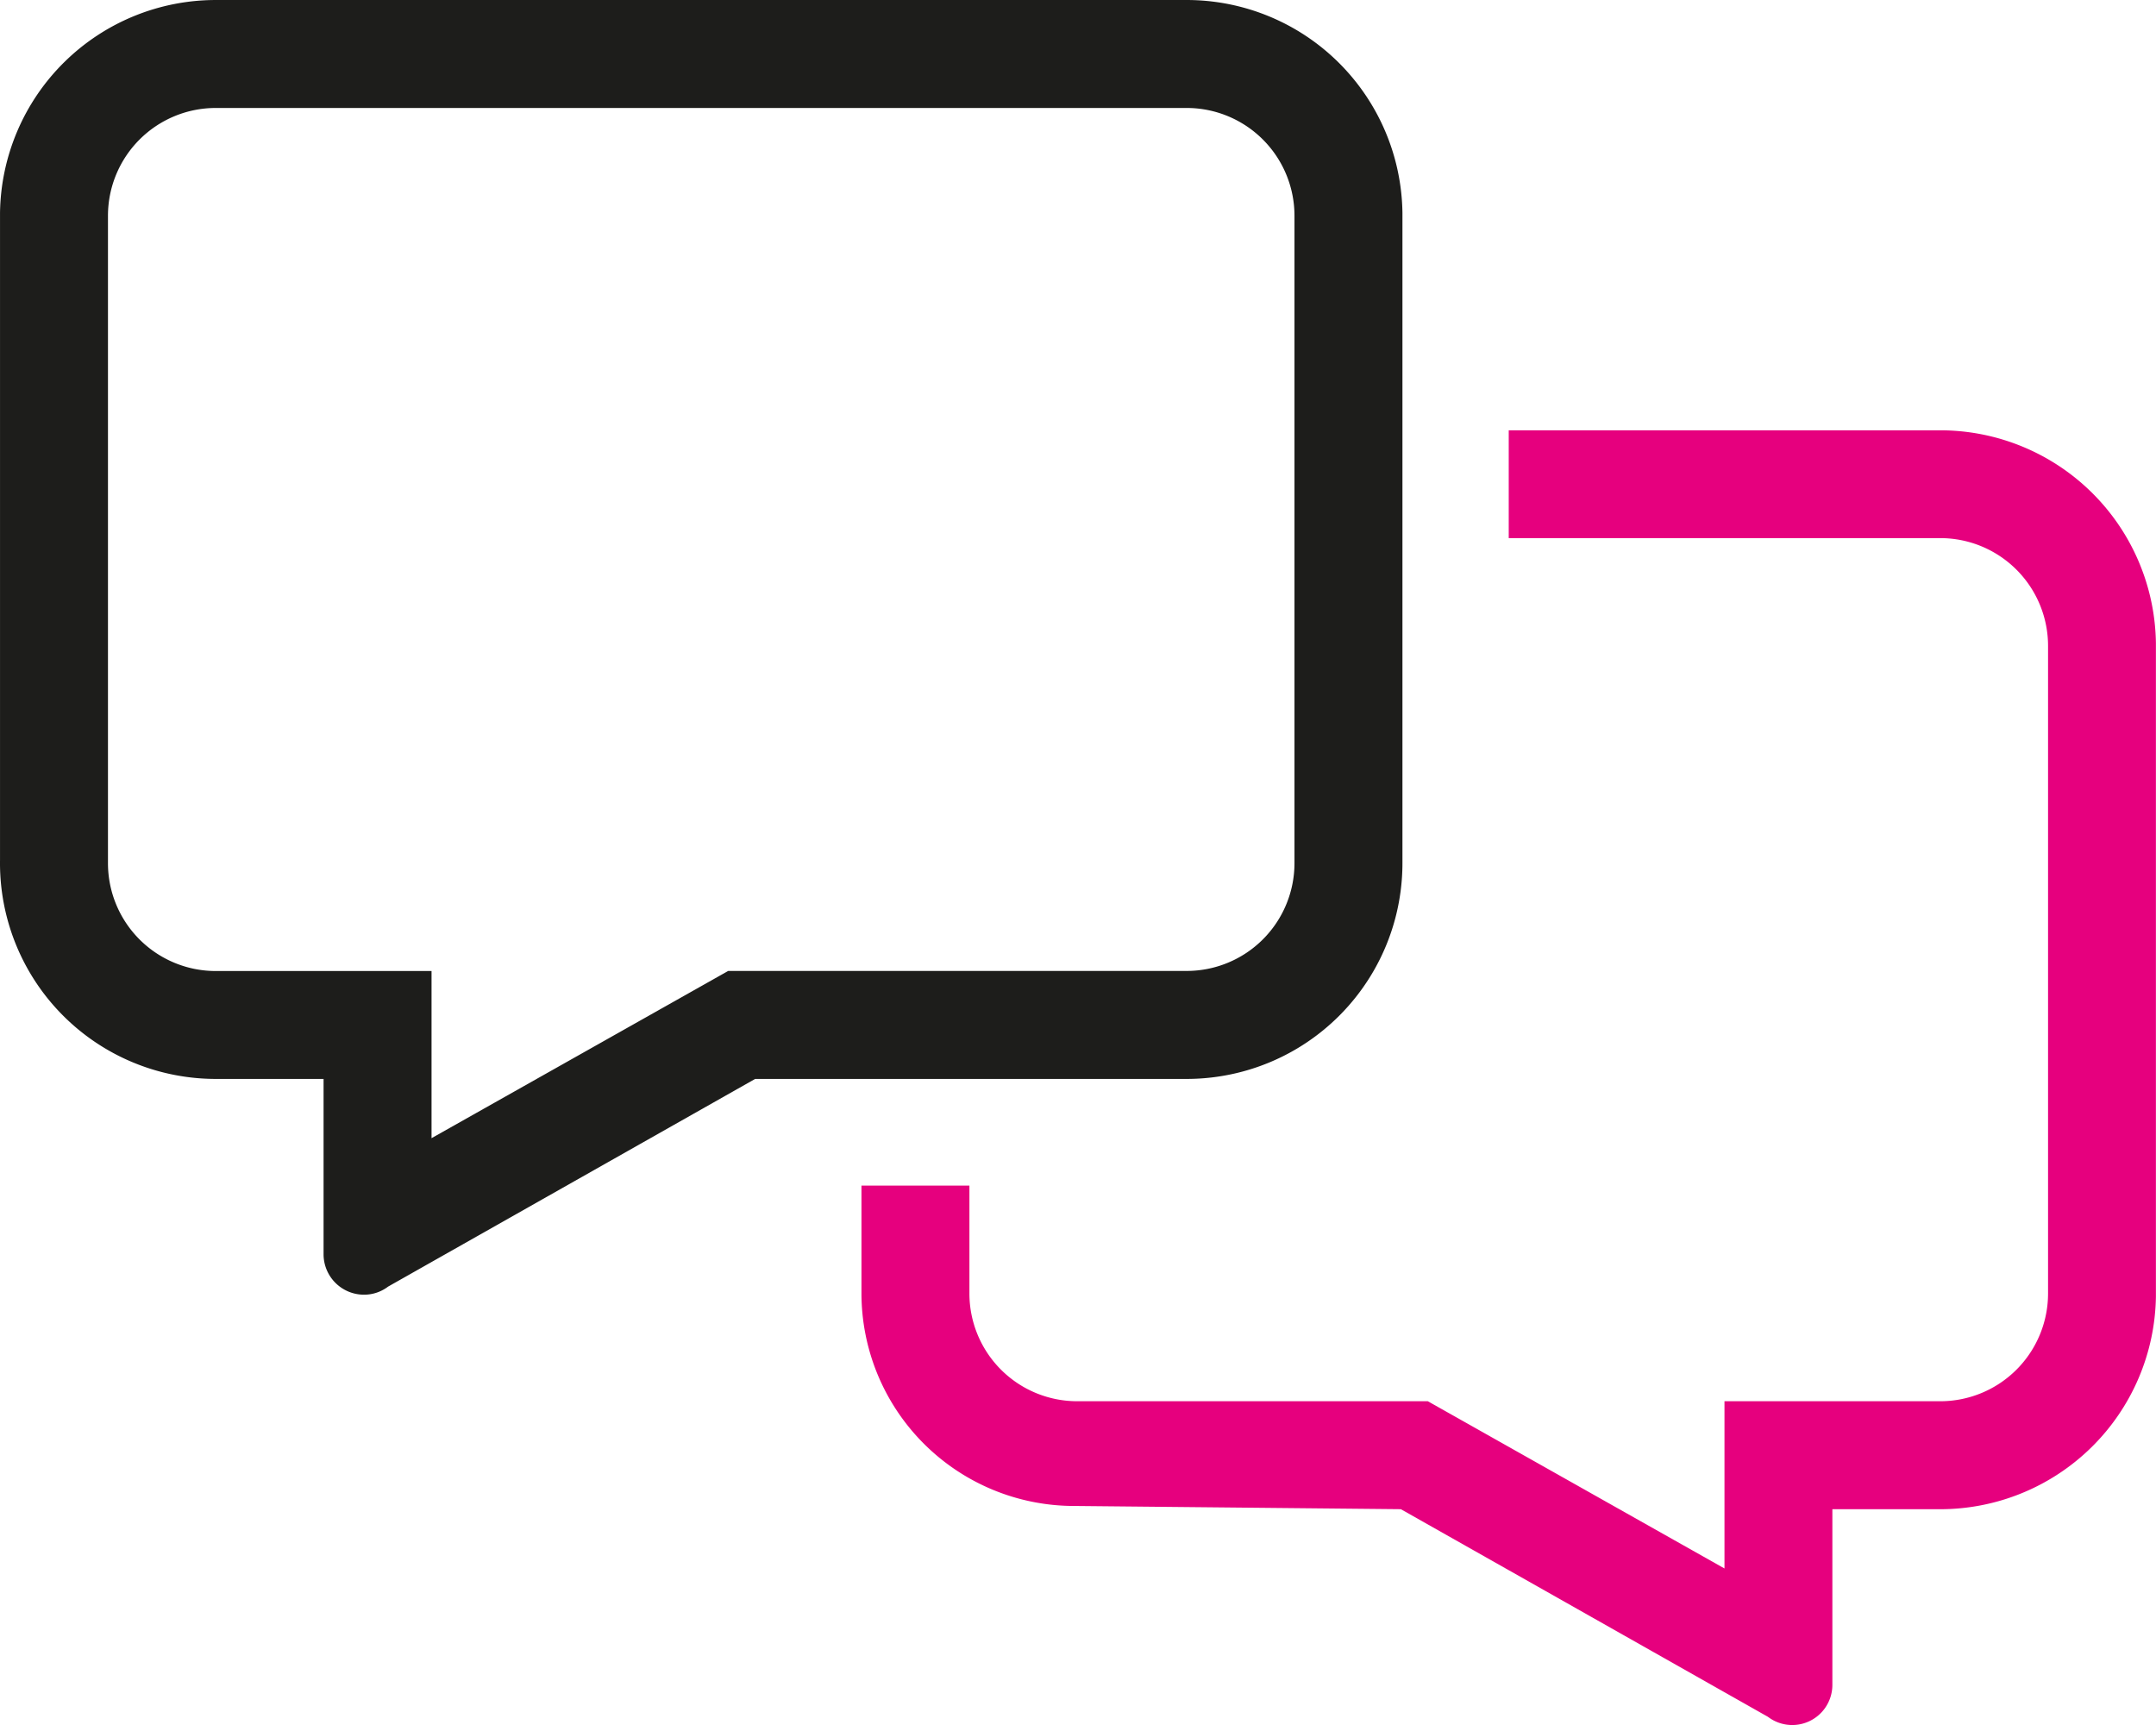
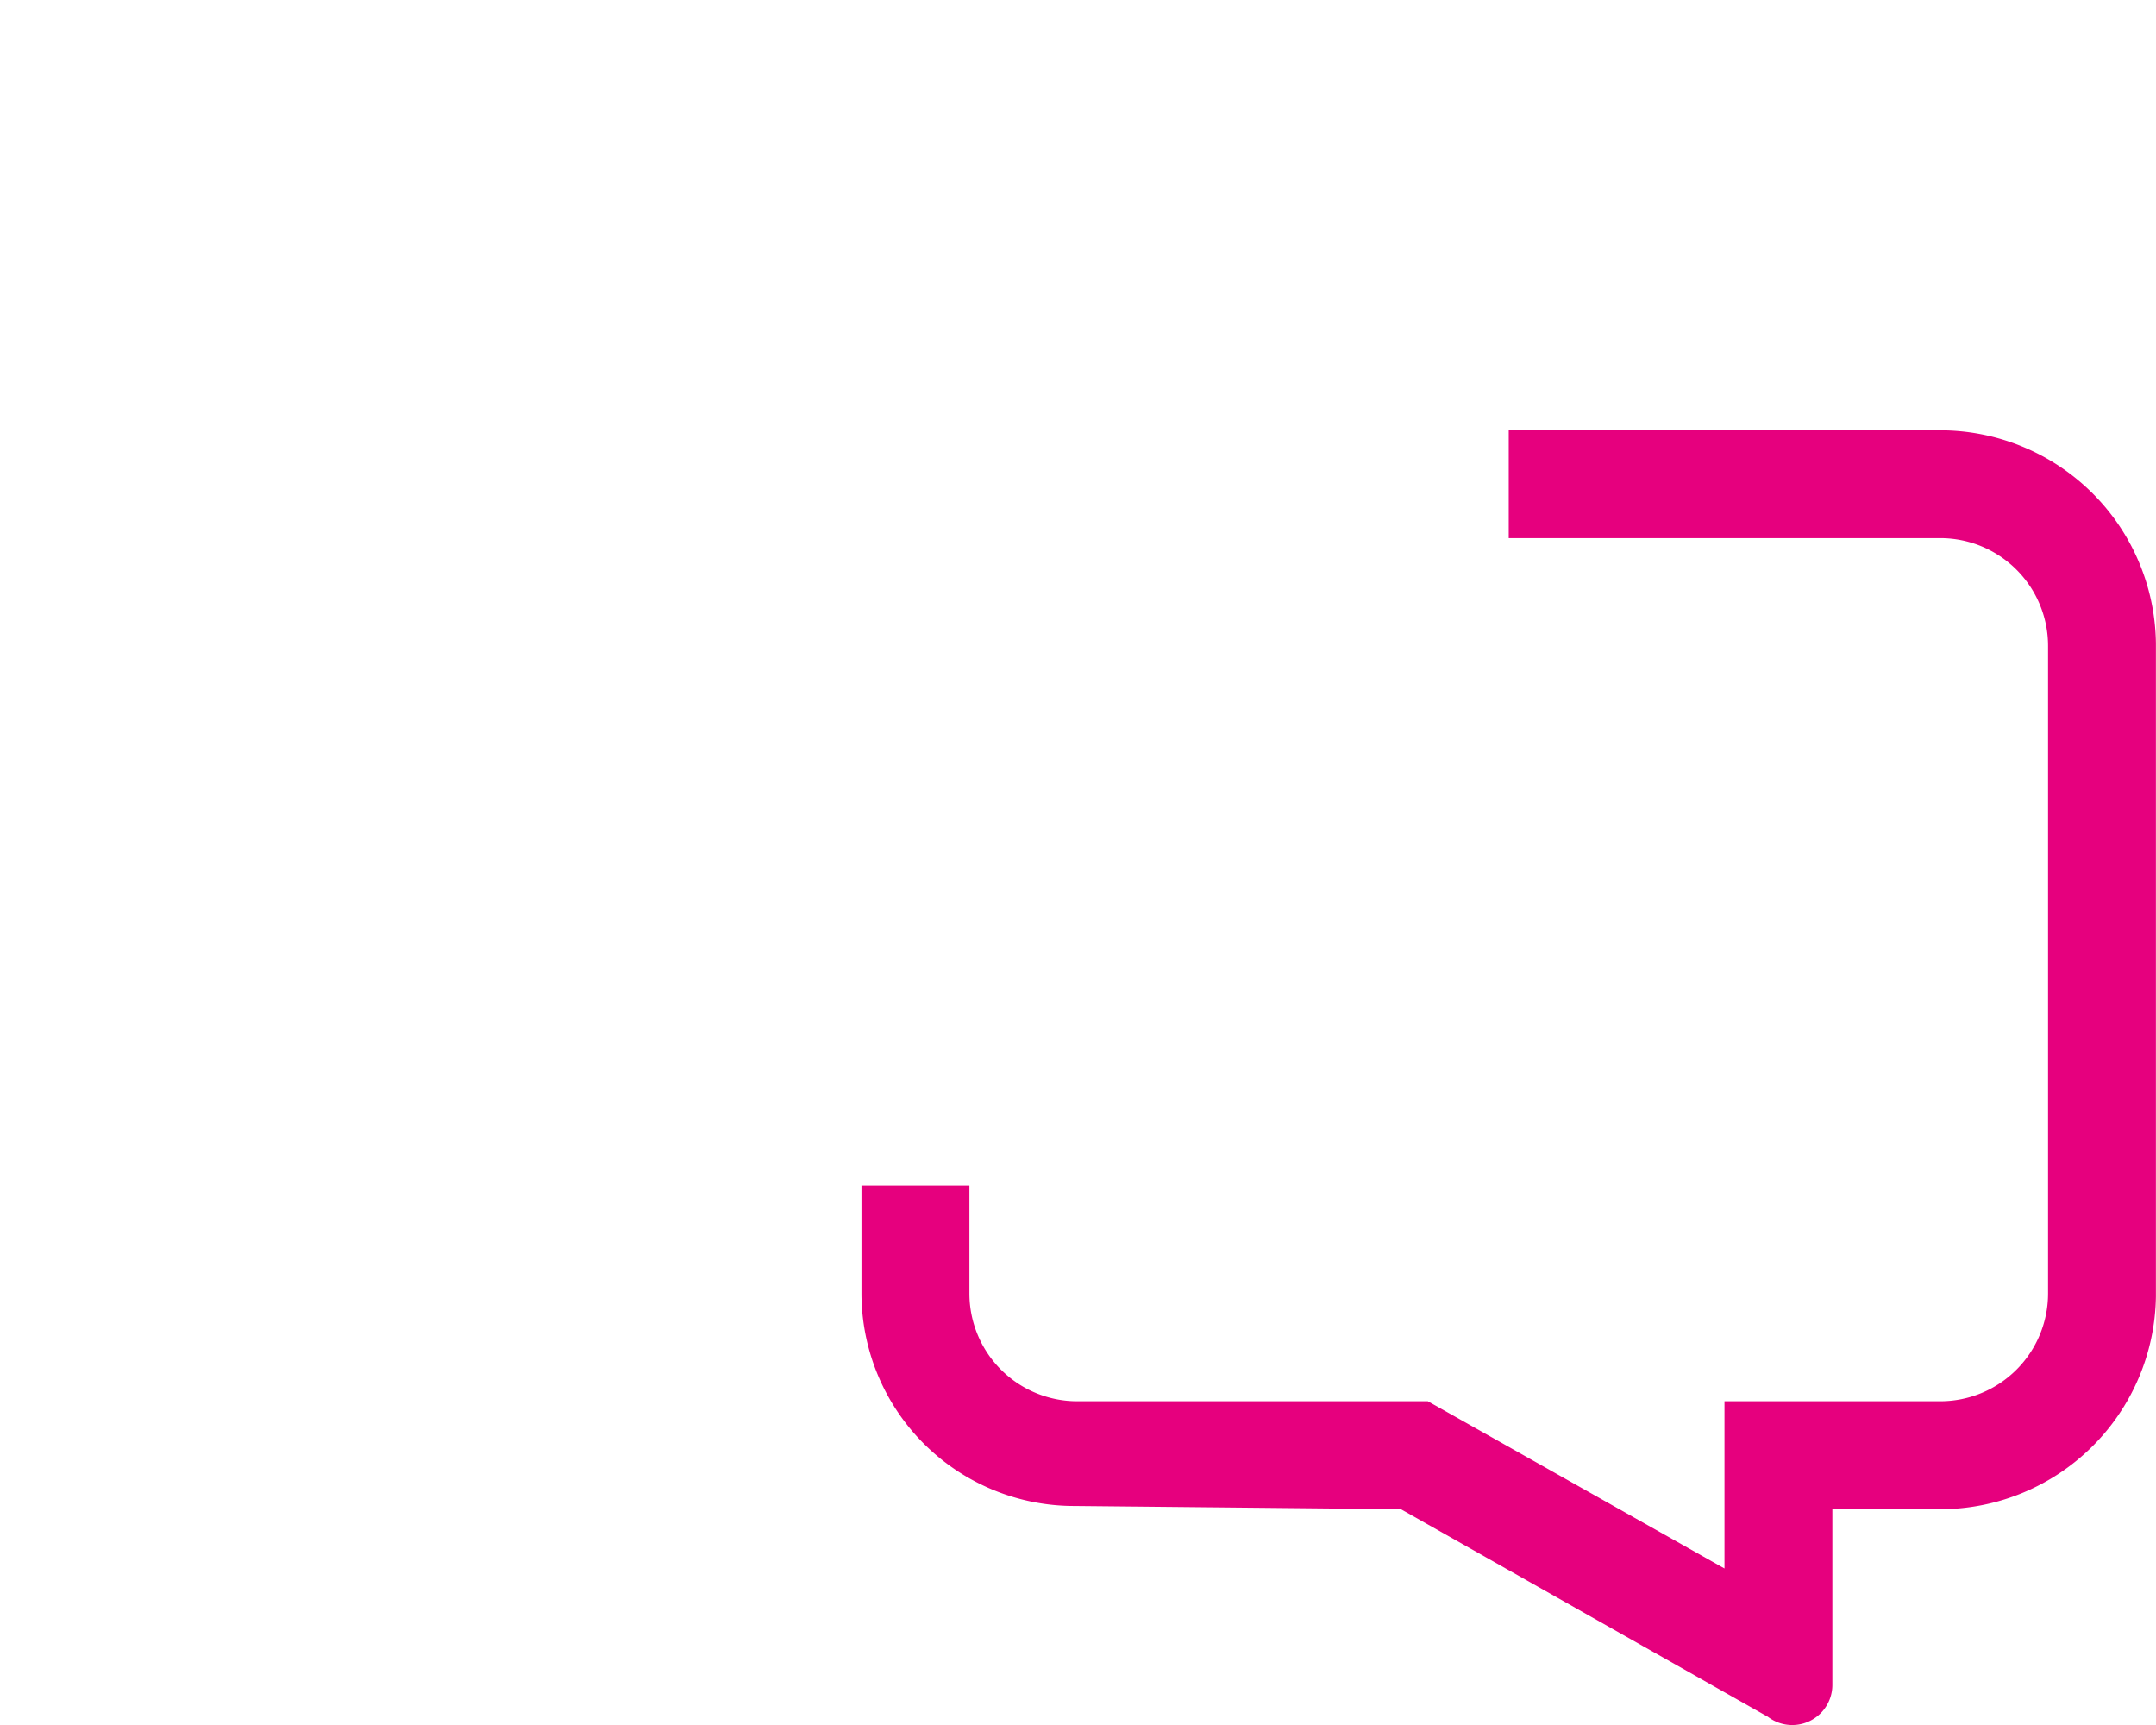
<svg xmlns="http://www.w3.org/2000/svg" width="100" height="80" viewBox="0 0 100.001 80">
  <g id="MBS_icons_Messages" data-name="MBS icons_Messages" transform="translate(-4.999 -13)">
    <path id="Path_129" data-name="Path 129" d="M67.022,81.864l12.021,6.8a1.861,1.861,0,0,0,2.99-1.5V79.037h5a10.008,10.008,0,0,0,10.007-9.871V38.87A10.007,10.007,0,0,0,87.037,29H67.022v5H87.037a5,5,0,0,1,5,5V69.029a5,5,0,0,1-5,5H77.029v7.756l-13.76-7.756H47.007a5,5,0,0,1-5-5v-5H37v5a9.87,9.87,0,0,0,9.87,9.857l15.149.15,5,2.827" transform="translate(7.956 3.956)" fill="#e6007e" />
-     <path id="Path_130" data-name="Path 130" d="M60.04,13H15.007A10.008,10.008,0,0,0,5,22.871V52.892A10.007,10.007,0,0,0,15.007,63.037h5v8.131a1.876,1.876,0,0,0,1.876,1.876A1.839,1.839,0,0,0,23,72.669l17.025-9.632H60.04A10.007,10.007,0,0,0,70.048,53.029V22.87A10.007,10.007,0,0,0,60.04,13Zm5,40.029a5,5,0,0,1-5,5H38.775l-13.76,7.756V58.033H15.007a5,5,0,0,1-5-5V23.007a5,5,0,0,1,5-5H60.04a5,5,0,0,1,5,5Z" fill="#1d1d1b" />
  </g>
</svg>